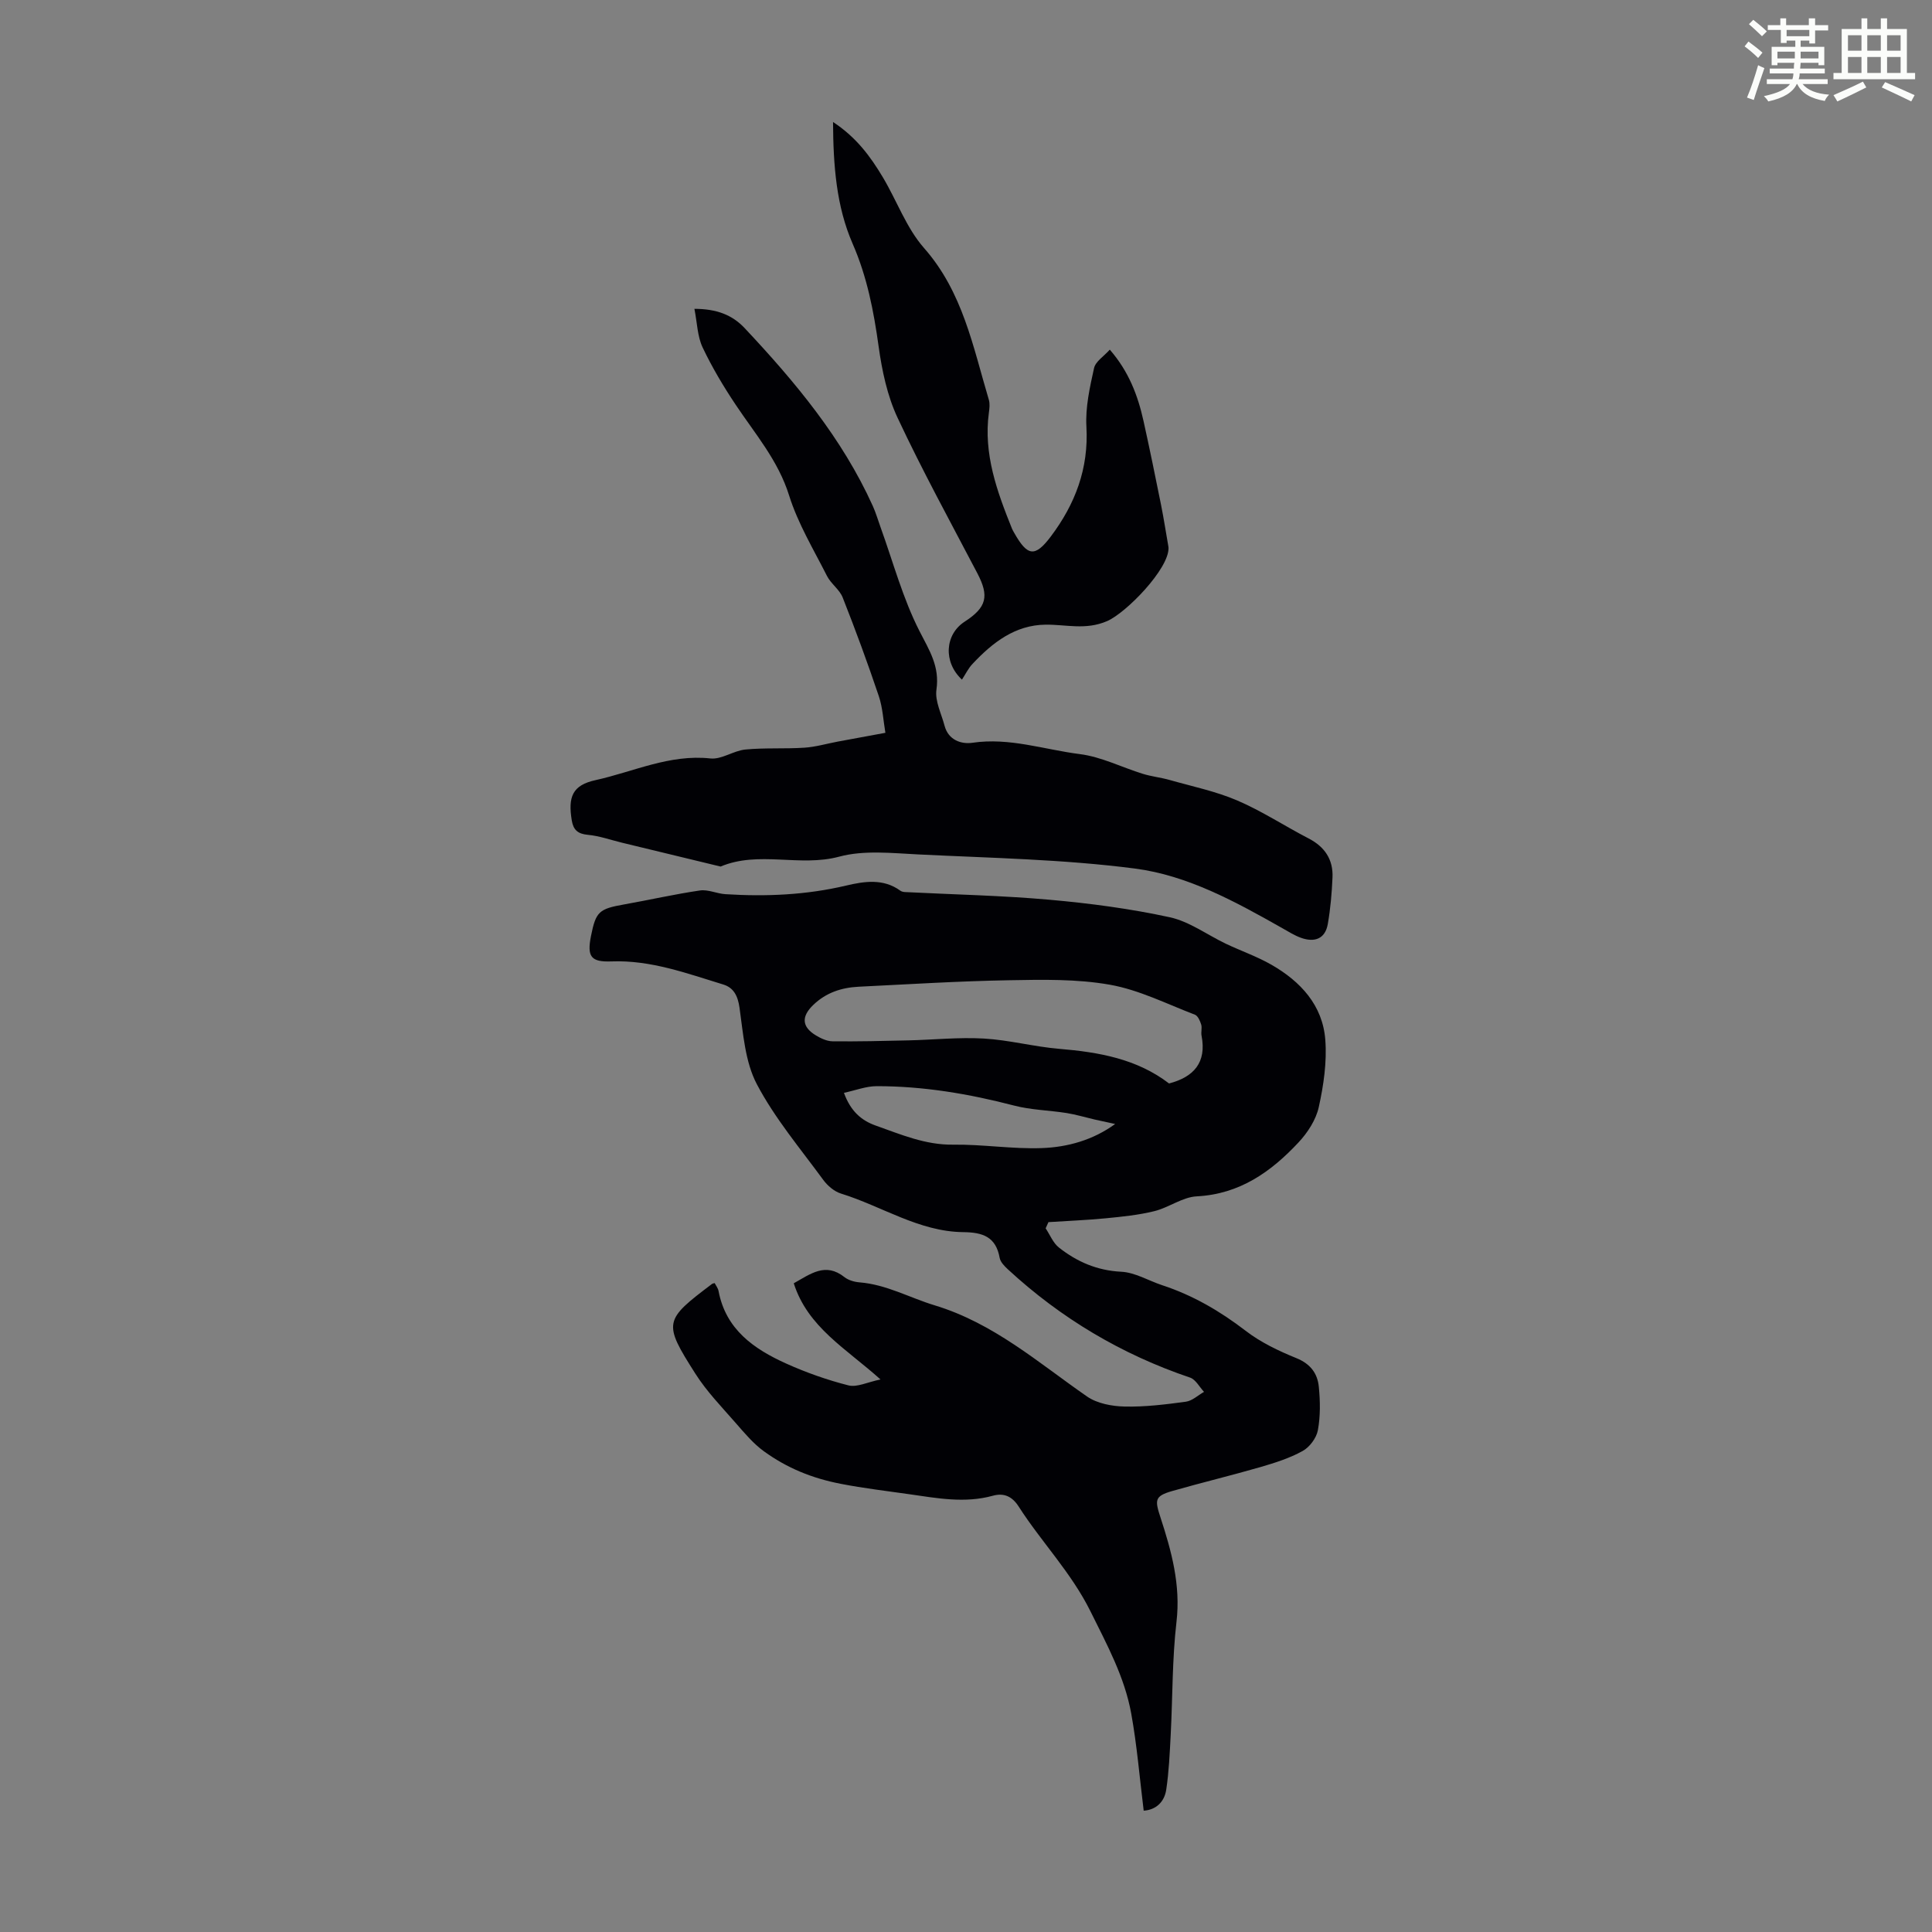
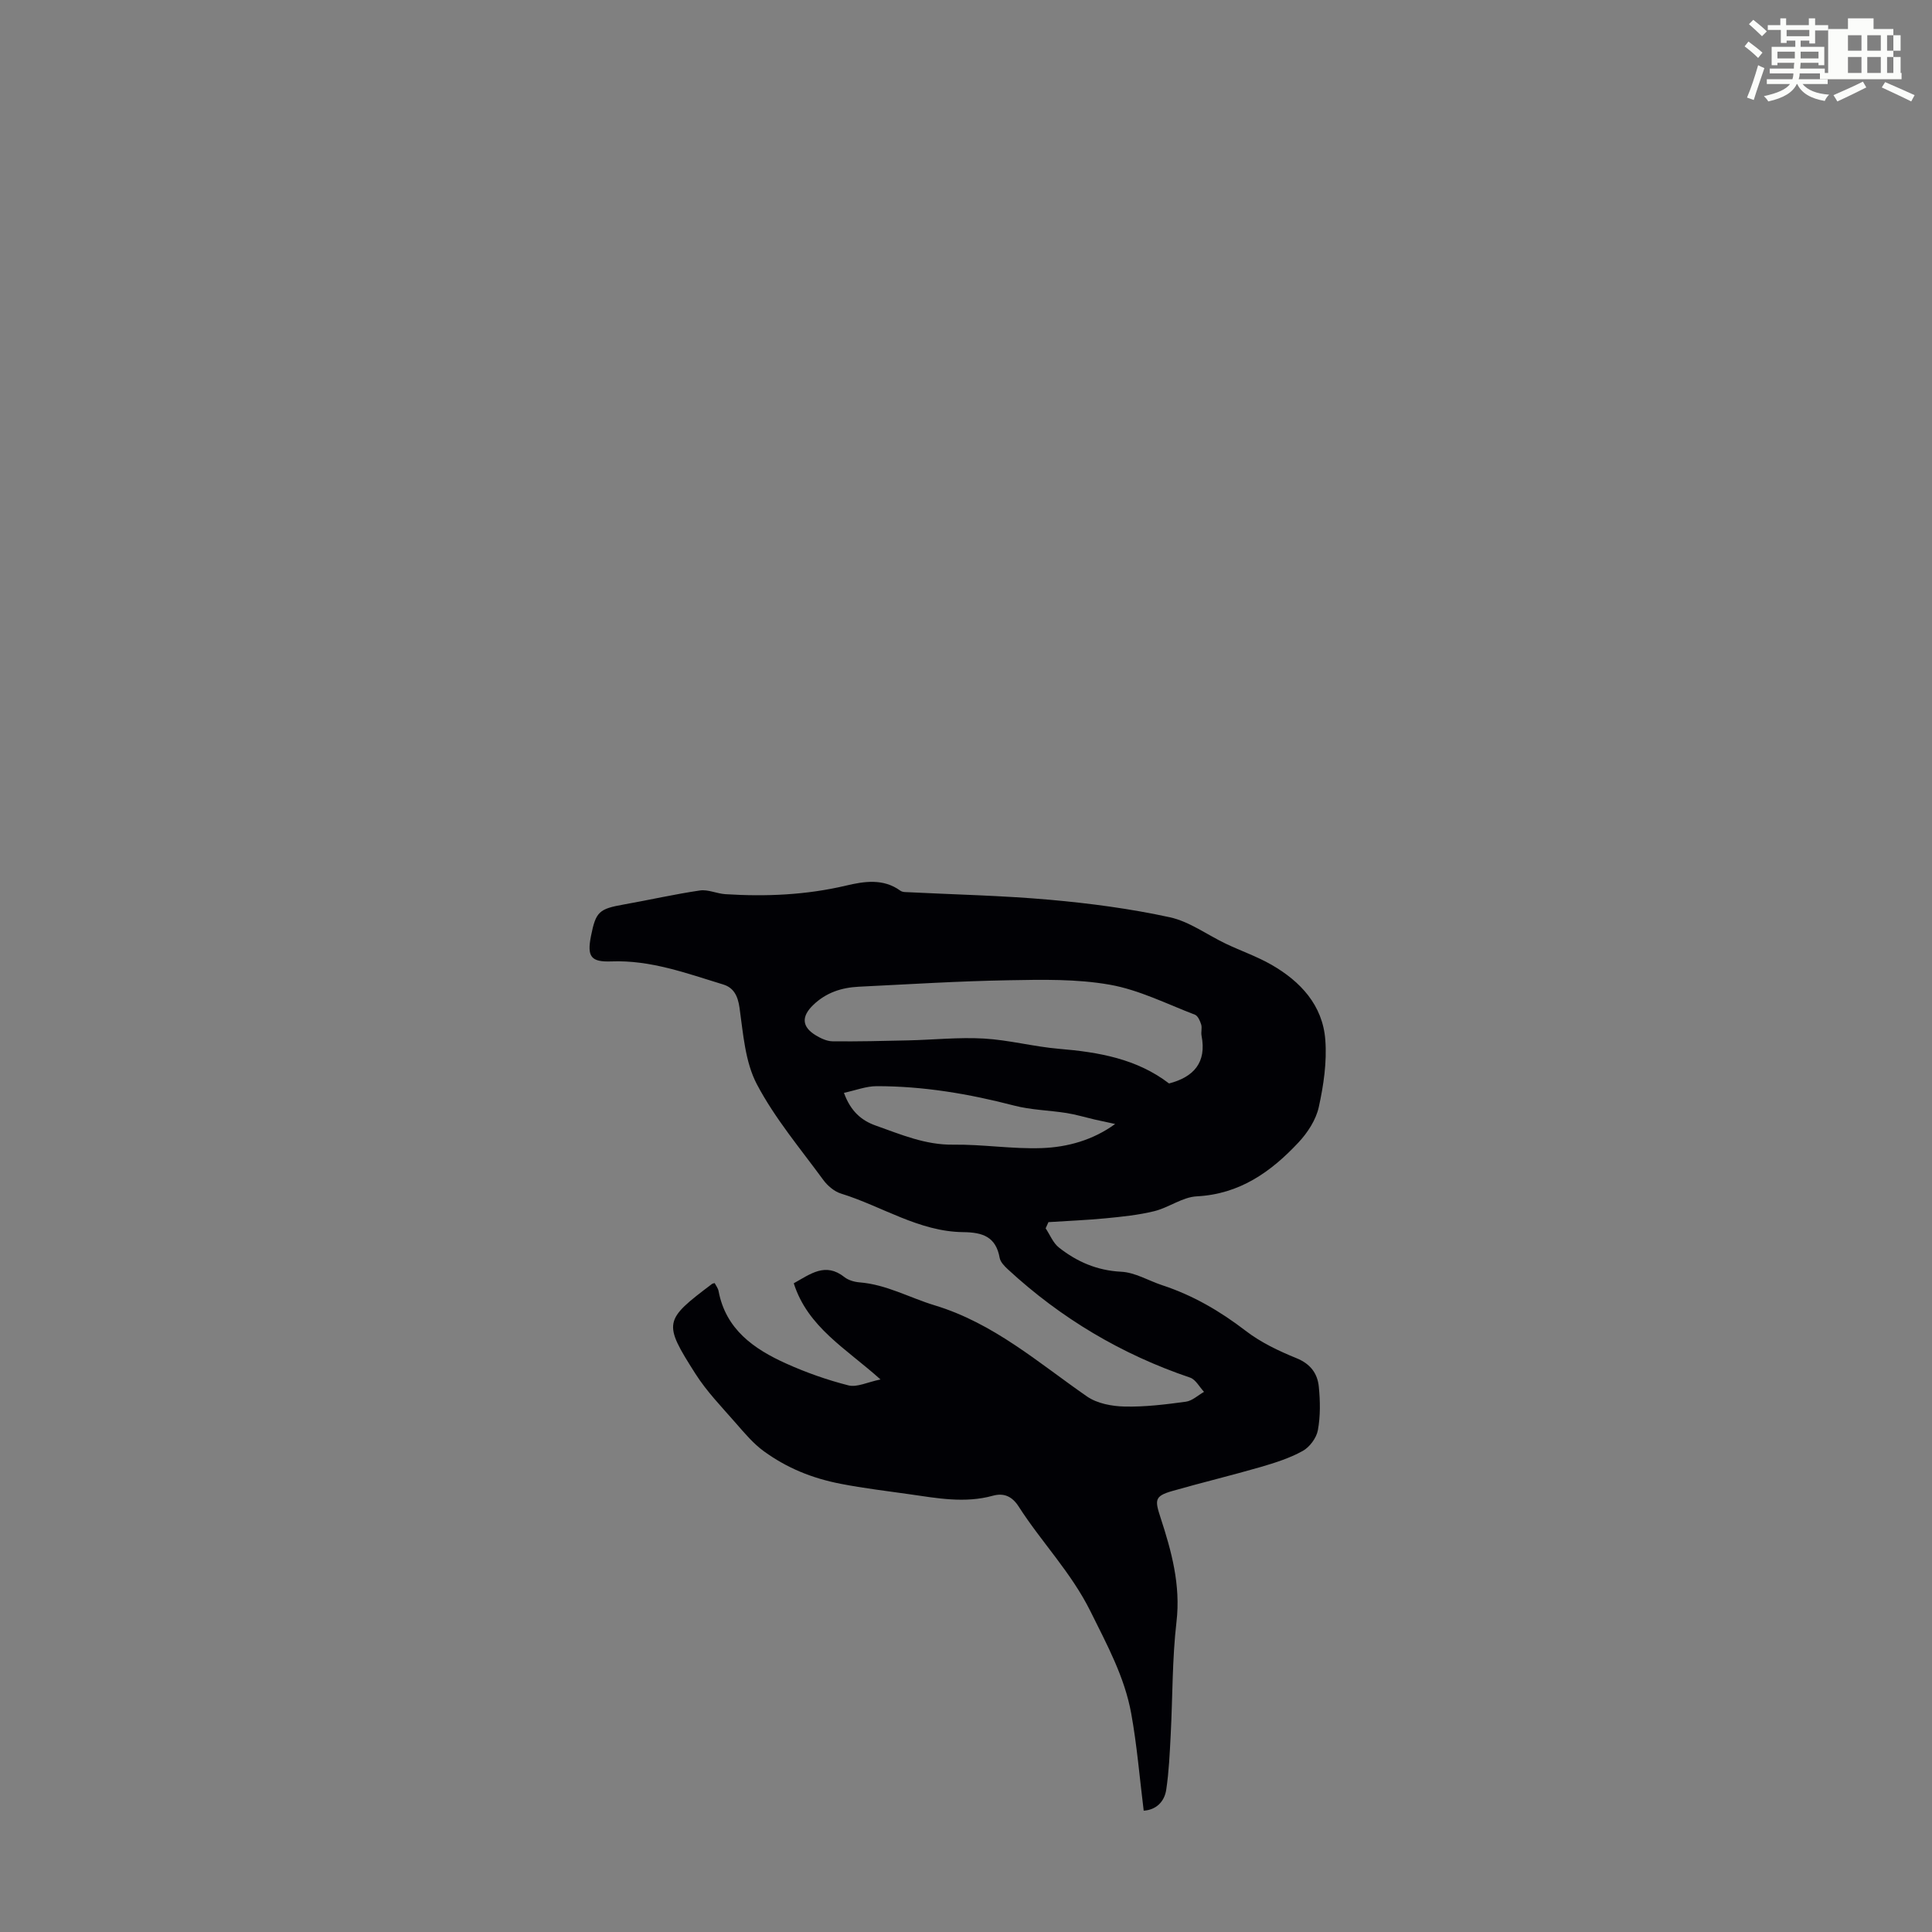
<svg xmlns="http://www.w3.org/2000/svg" enable-background="new 0 0 400 400" viewBox="0 0 400 400">
  <rect x="0" y="0" width="400" height="400" fill="#808080" stroke="none" />
  <path d="m361.2 9.6.8-1c.9.7 1.9 1.4 2.9 2.3l-.9 1.1c-1-1-2-1.8-2.8-2.4zm.5 10.6c.9-2.1 1.6-4.3 2.3-6.7.4.2.8.4 1.3.6-.7 2.1-1.5 4.3-2.2 6.6zm.4-15.2.9-.9c1 .8 2 1.6 2.8 2.4l-1 1c-.9-.9-1.8-1.7-2.7-2.5zm12.5-1.2h1.2v1.4h2.7v1.1h-2.7v2.7h-1.2v-.6h-1.8v1.3h4.9v3.8h-1.2v-.5h-3.7c0 .4-.1.9-.1 1.2h5.1v1h-5.2c0 .5-.1.9-.2 1.2h6v1h-5.2c1.1 1.3 2.9 2 5.5 2.2-.4.4-.7.8-.9 1.3-2.9-.5-4.8-1.6-5.7-3.5h-.1c-.8 1.7-2.7 2.9-5.9 3.6-.2-.4-.6-.8-.9-1.1 2.8-.6 4.6-1.4 5.4-2.5h-4.8v-1h5.3c.1-.3.2-.7.2-1.2h-4.9v-1h5c0-.4 0-.8.1-1.2h-3.5v.5h-1.2v-3.8h4.9v-1.3h-1.8v.5h-1.2v-2.7h-2.7v-1h2.6v-1.4h1.2v1.4h4.7v-1.4zm-6.6 8.3h3.6c0-.4 0-.9 0-1.4h-3.6zm1.9-4.6h4.7v-1.3h-4.7zm6.6 3.2h-3.7v1.4h3.7z" fill="#fbfcfa" />
-   <path d="m385.3 3.8h1.3v2.2h2.8v-2.2h1.3v2.2h4.1v9.1h1.7v1.3h-16.9v-1.3h1.7v-9.1h4.1v-2.2zm.4 13.1.7 1.2c-1.8.9-3.8 1.9-6 2.9-.2-.4-.5-.8-.8-1.3 2.3-1 4.3-1.9 6.1-2.8zm-3.1-6.4h2.8v-3.2h-2.8zm0 4.6h2.8v-3.3h-2.8zm4-4.6h2.8v-3.2h-2.8zm0 4.6h2.8v-3.3h-2.8zm3.7 1.9c2.1.9 4.1 1.8 6.1 2.7l-.7 1.3c-2.2-1.1-4.2-2-6.1-2.9zm3.2-9.7h-2.8v3.2h2.8zm-2.8 7.8h2.8v-3.3h-2.8z" fill="#fbfcfa" />
+   <path d="m385.3 3.8h1.3v2.2v-2.2h1.3v2.2h4.1v9.1h1.7v1.3h-16.9v-1.3h1.7v-9.1h4.1v-2.2zm.4 13.1.7 1.2c-1.8.9-3.8 1.9-6 2.9-.2-.4-.5-.8-.8-1.3 2.3-1 4.3-1.9 6.1-2.8zm-3.1-6.4h2.8v-3.2h-2.8zm0 4.6h2.8v-3.3h-2.8zm4-4.6h2.8v-3.2h-2.8zm0 4.6h2.8v-3.3h-2.8zm3.7 1.9c2.1.9 4.1 1.8 6.1 2.7l-.7 1.3c-2.2-1.1-4.2-2-6.1-2.9zm3.2-9.7h-2.8v3.2h2.8zm-2.8 7.8h2.8v-3.3h-2.8z" fill="#fbfcfa" />
  <g fill="#010105">
    <path d="m236.79 374.88c-.85-6.85-1.39-13.53-2.58-20.1-1.37-7.58-5.01-14.24-8.43-21.15-4.01-8.09-10.15-14.34-14.87-21.71-1.34-2.09-3.03-2.89-5.37-2.24-5.8 1.6-11.55.5-17.29-.32-4.71-.67-9.43-1.23-14.13-2.14-6.05-1.17-11.18-3.29-15.94-6.73-2.2-1.59-4.01-3.76-5.82-5.83-2.9-3.33-6.03-6.54-8.38-10.24-6.75-10.6-6.54-11.07 3.47-18.62.08-.06.21-.06.51-.15.27.52.7 1.05.81 1.65 1.5 7.95 7.31 11.99 13.98 15 4.15 1.87 8.51 3.41 12.92 4.53 1.76.44 3.91-.67 6.63-1.23-7.15-6.42-15.06-10.8-17.96-19.91 3.49-1.94 6.55-4.4 10.49-1.28.82.65 2.05 1 3.13 1.09 5.56.44 10.38 3.19 15.54 4.75 12.25 3.71 21.46 11.88 31.56 18.88 2.09 1.45 5.14 2.02 7.76 2.08 4.22.1 8.49-.43 12.69-1 1.33-.18 2.52-1.33 3.77-2.04-.95-1.01-1.72-2.55-2.88-2.95-14.18-4.8-26.74-12.27-37.72-22.41-.71-.66-1.55-1.51-1.71-2.38-.78-4.37-3.5-5.29-7.55-5.33-9.16-.1-16.84-5.37-25.29-7.98-1.4-.43-2.79-1.62-3.68-2.83-4.75-6.49-10.03-12.75-13.75-19.81-2.44-4.64-2.83-10.46-3.59-15.84-.35-2.48-1.23-4.16-3.37-4.81-7.56-2.31-15.03-5.09-23.15-4.78-4.24.16-5.09-.97-4.23-5.27 1.01-5.06 1.67-5.61 6.87-6.53 5.24-.93 10.44-2.12 15.7-2.89 1.68-.24 3.49.66 5.26.77 8.4.53 16.73.17 24.99-1.78 3.72-.88 7.7-1.52 11.23 1.06.25.18.61.26.93.28 10.02.51 20.06.71 30.05 1.6 8.32.74 16.66 1.85 24.81 3.62 4.08.89 7.75 3.65 11.64 5.5 3.12 1.48 6.42 2.62 9.4 4.33 6.03 3.46 10.61 8.39 11.15 15.55.35 4.6-.35 9.39-1.35 13.92-.58 2.64-2.31 5.3-4.2 7.32-5.68 6.08-12.17 10.7-21.06 11.16-2.97.15-5.79 2.33-8.8 3.07-3.29.81-6.71 1.15-10.09 1.48-3.93.38-7.88.53-11.82.79-.19.43-.38.85-.58 1.28.9 1.35 1.54 3.03 2.76 3.99 3.74 2.94 7.89 4.75 12.88 5 2.88.14 5.67 1.86 8.52 2.8 6.33 2.08 11.94 5.35 17.24 9.42 3.13 2.41 6.85 4.18 10.54 5.68 2.92 1.19 4.36 3.19 4.62 5.95.29 2.97.34 6.06-.2 8.97-.3 1.61-1.71 3.5-3.15 4.29-2.69 1.49-5.72 2.45-8.7 3.32-6.09 1.76-12.27 3.24-18.37 4.99-3.64 1.05-3.52 1.89-2.36 5.47 2.28 6.97 4.2 13.97 3.31 21.59-.9 7.74-.79 15.6-1.2 23.4-.2 3.79-.36 7.59-.92 11.33-.38 2.61-2.19 4.22-4.67 4.37zm5.25-150.56c5.14-1.34 7.8-4.35 6.73-9.88-.15-.76.14-1.62-.08-2.33-.23-.76-.69-1.8-1.3-2.03-5.81-2.22-11.54-5.13-17.58-6.2-6.83-1.21-13.96-1.06-20.95-.93-10.37.18-20.73.83-31.09 1.34-3.53.18-6.74 1.21-9.4 3.78-2.46 2.36-2.41 4.51.54 6.29 1.03.62 2.27 1.21 3.43 1.23 5.24.06 10.48-.07 15.72-.19 5.21-.12 10.45-.68 15.64-.38 5.22.3 10.37 1.69 15.59 2.13 8.2.68 16.1 2.07 22.75 7.17zm-11.16 8.39c-1.81-.39-3.05-.65-4.27-.93-1.93-.45-3.84-1.03-5.79-1.34-3.62-.57-7.37-.63-10.89-1.55-9.34-2.43-18.78-4.02-28.43-4.01-2.17 0-4.34.86-6.77 1.38 1.39 3.83 3.63 5.73 6.56 6.77 5.21 1.84 10.28 4.04 16.07 3.96 6.11-.08 12.24.93 18.33.71 5.38-.19 10.64-1.68 15.19-4.99z" />
-     <path d="m183.31 151.72c-.43-2.52-.55-5.19-1.37-7.62-2.31-6.86-4.81-13.66-7.47-20.39-.65-1.66-2.43-2.84-3.25-4.46-2.77-5.48-6.02-10.85-7.84-16.66-2.27-7.26-7.03-12.74-11.07-18.8-2.54-3.8-4.9-7.76-6.85-11.88-1.07-2.27-1.11-5.03-1.69-7.97 4.6.01 7.82 1.25 10.39 3.98 10.45 11.13 20.19 22.78 26.55 36.85.64 1.42 1.07 2.93 1.6 4.39 2.61 7.22 4.61 14.76 8.08 21.54 2.05 4 4.19 7.3 3.49 12.09-.34 2.36 1.03 4.98 1.68 7.46.79 3.01 3.5 3.87 5.79 3.53 7.65-1.13 14.85 1.42 22.22 2.35 4.45.56 8.69 2.74 13.06 4.09 1.79.55 3.7.75 5.51 1.26 4.7 1.34 9.56 2.34 14.02 4.25 5.11 2.19 9.83 5.3 14.79 7.87 3.34 1.73 5.09 4.37 4.93 8.07-.14 3.22-.42 6.46-.97 9.63-.55 3.13-2.78 3.86-5.57 2.86-1.35-.49-2.59-1.28-3.85-1.99-9.65-5.46-19.59-10.94-30.55-12.35-14.82-1.92-29.86-2.18-44.82-2.92-5.46-.27-11.24-.92-16.37.46-8.19 2.2-16.64-1.28-24.56 2.05-6.81-1.65-13.61-3.3-20.42-4.94-2.35-.57-4.68-1.41-7.07-1.63-2.09-.19-3-1.04-3.32-2.98-.8-4.86.11-7.29 4.91-8.34 7.86-1.73 15.35-5.41 23.8-4.49 2.31.25 4.77-1.61 7.23-1.85 4.05-.39 8.16-.11 12.23-.38 2.32-.15 4.6-.83 6.9-1.26 3.06-.58 6.13-1.13 9.86-1.82z" />
-     <path d="m199.16 140.71c-3.91-3.63-3.54-9.35.56-12 4.58-2.97 5.11-5.28 2.63-10.02-5.6-10.68-11.4-21.27-16.51-32.18-2.14-4.55-3.23-9.76-3.93-14.78-1.02-7.33-2.38-14.4-5.38-21.27-3.37-7.73-4.01-16.11-4.06-25.2 4.84 3.17 7.77 7.18 10.33 11.47 2.89 4.85 4.86 10.47 8.51 14.62 8.04 9.12 10.14 20.45 13.42 31.42.24.82.13 1.78.01 2.65-1.16 8.56 1.68 16.32 4.78 24.03.12.31.31.6.47.89 2.74 4.85 4.29 5.09 7.58.72 5.03-6.69 7.85-14.06 7.36-22.71-.23-4.01.7-8.15 1.58-12.13.3-1.38 2.03-2.44 3.26-3.83 3.94 4.53 5.81 9.49 6.98 14.76 1.28 5.77 2.46 11.56 3.63 17.36.57 2.85 1.01 5.72 1.51 8.58.02.11.04.22.04.33.12 4.35-8.78 13.48-12.73 15.18-4.44 1.91-8.47.68-12.72.73-6.3.06-10.98 3.7-15.1 8.09-.89.91-1.47 2.15-2.22 3.29z" />
  </g>
</svg>